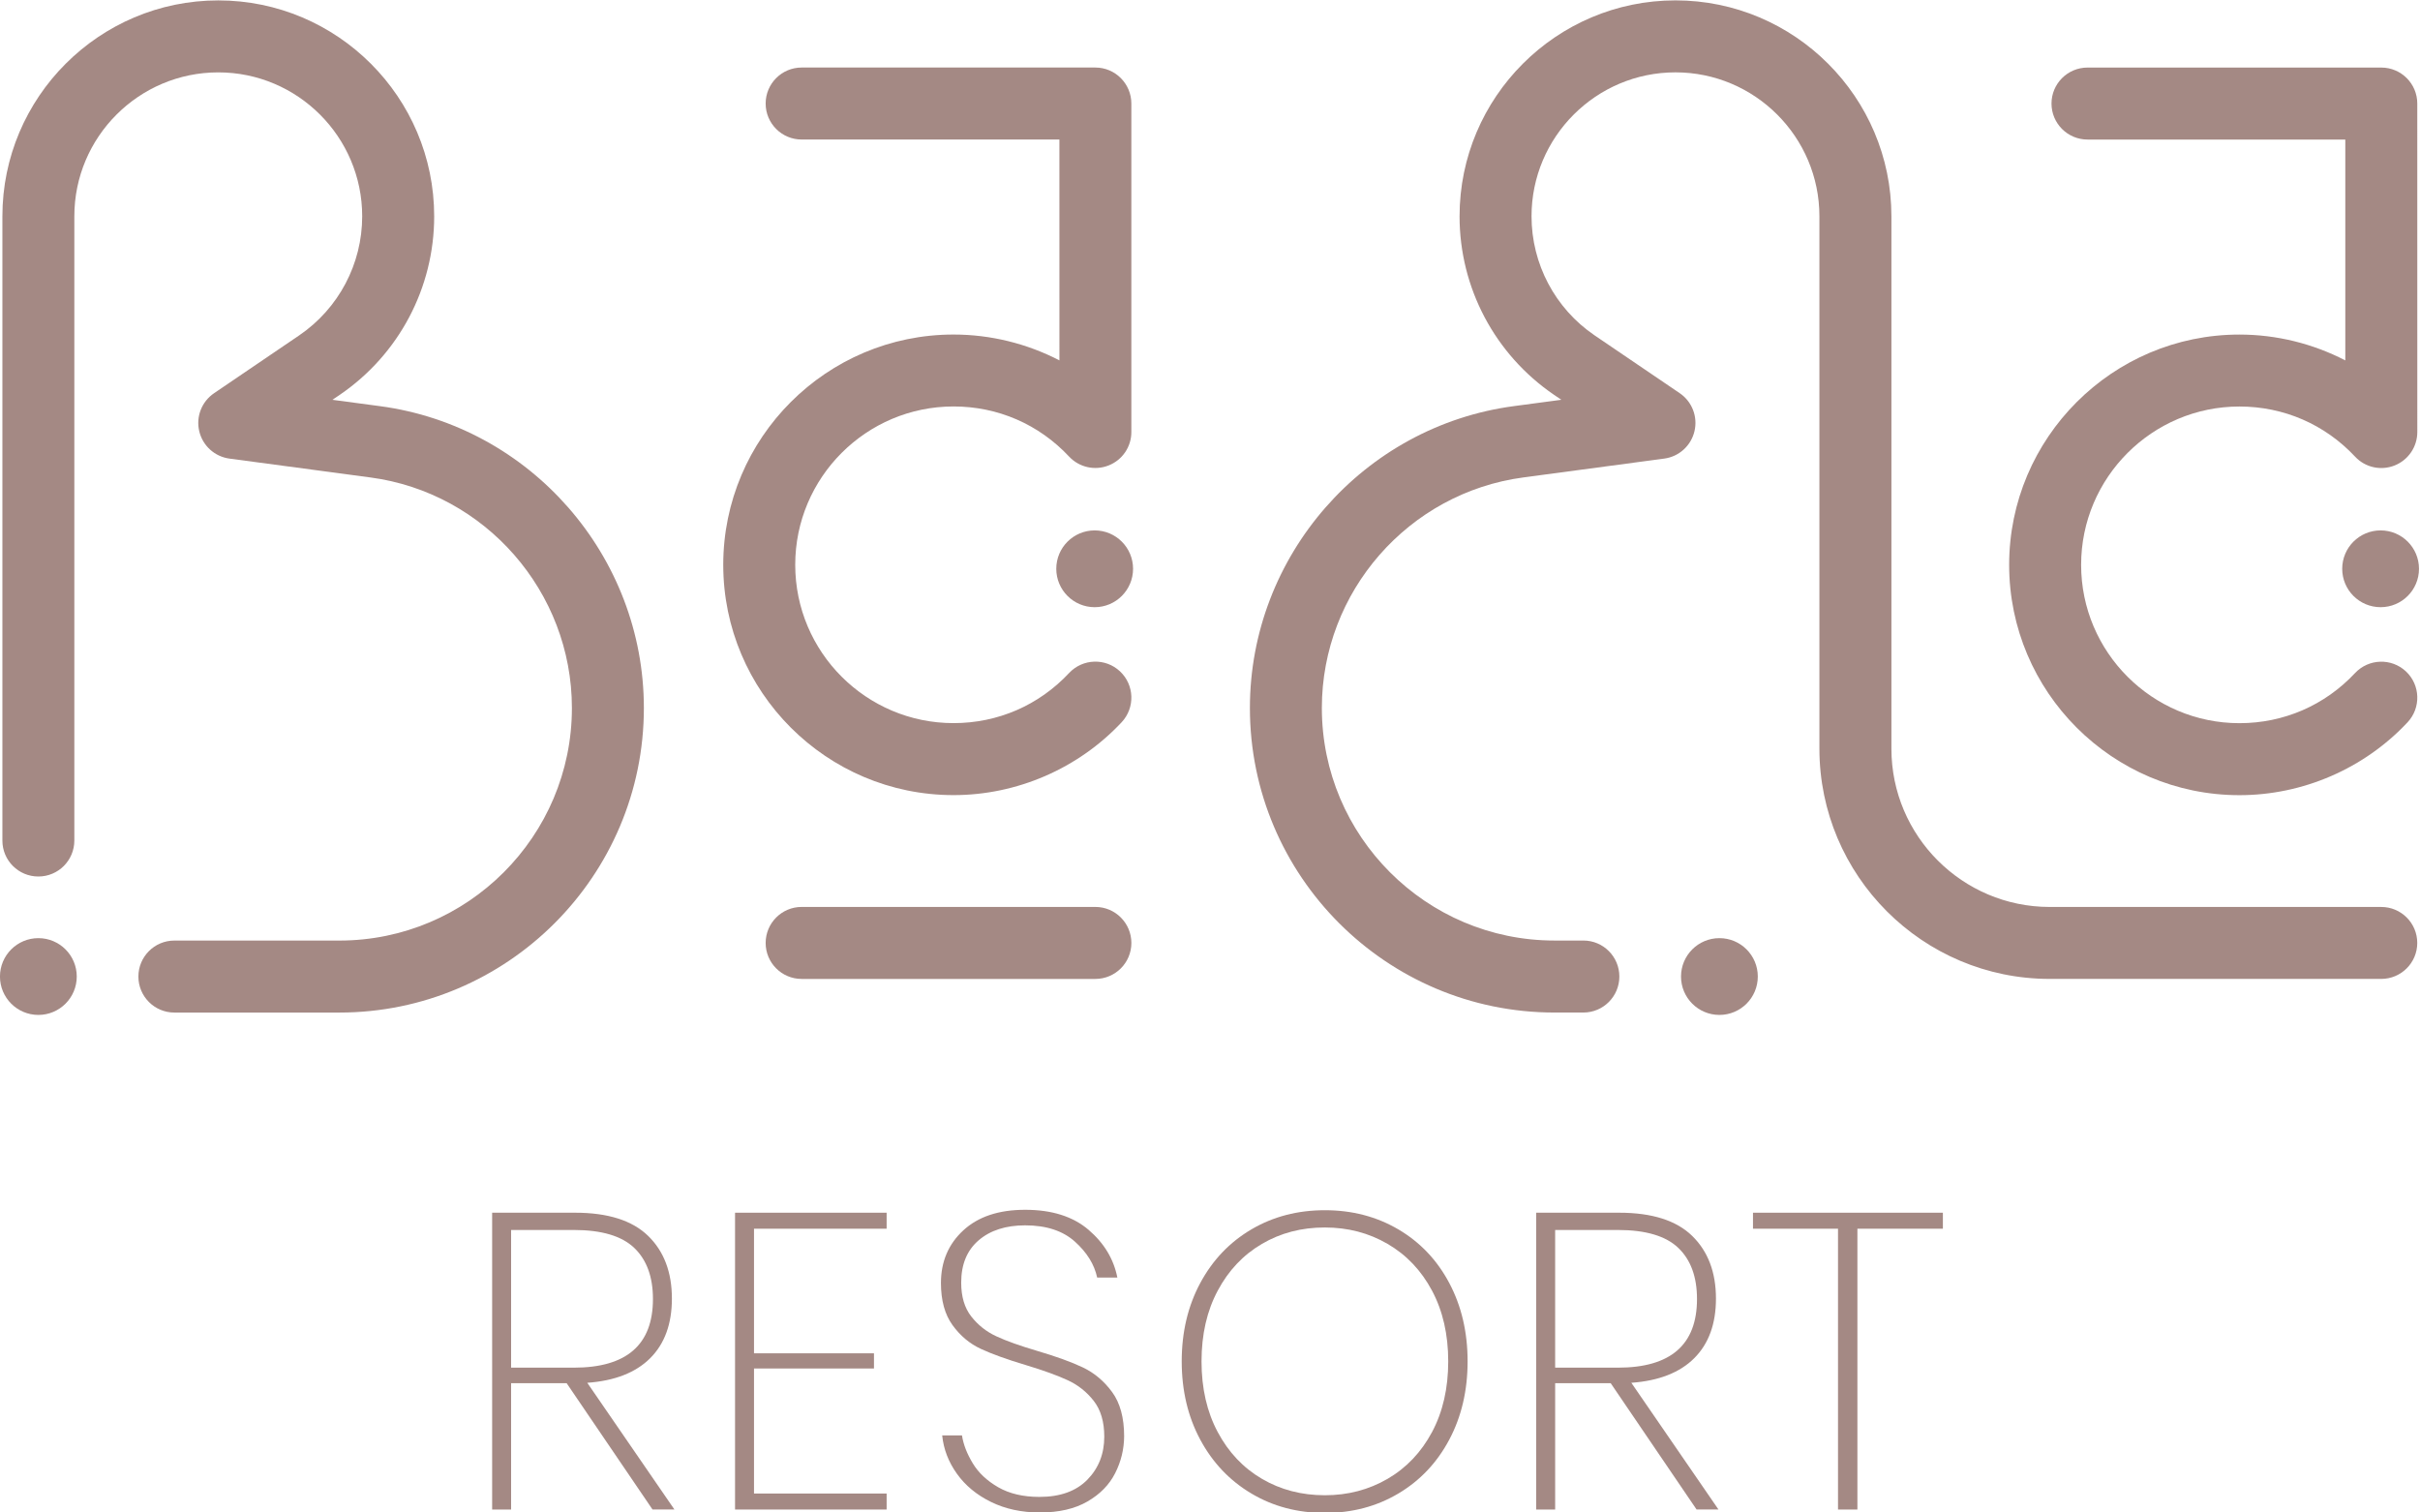
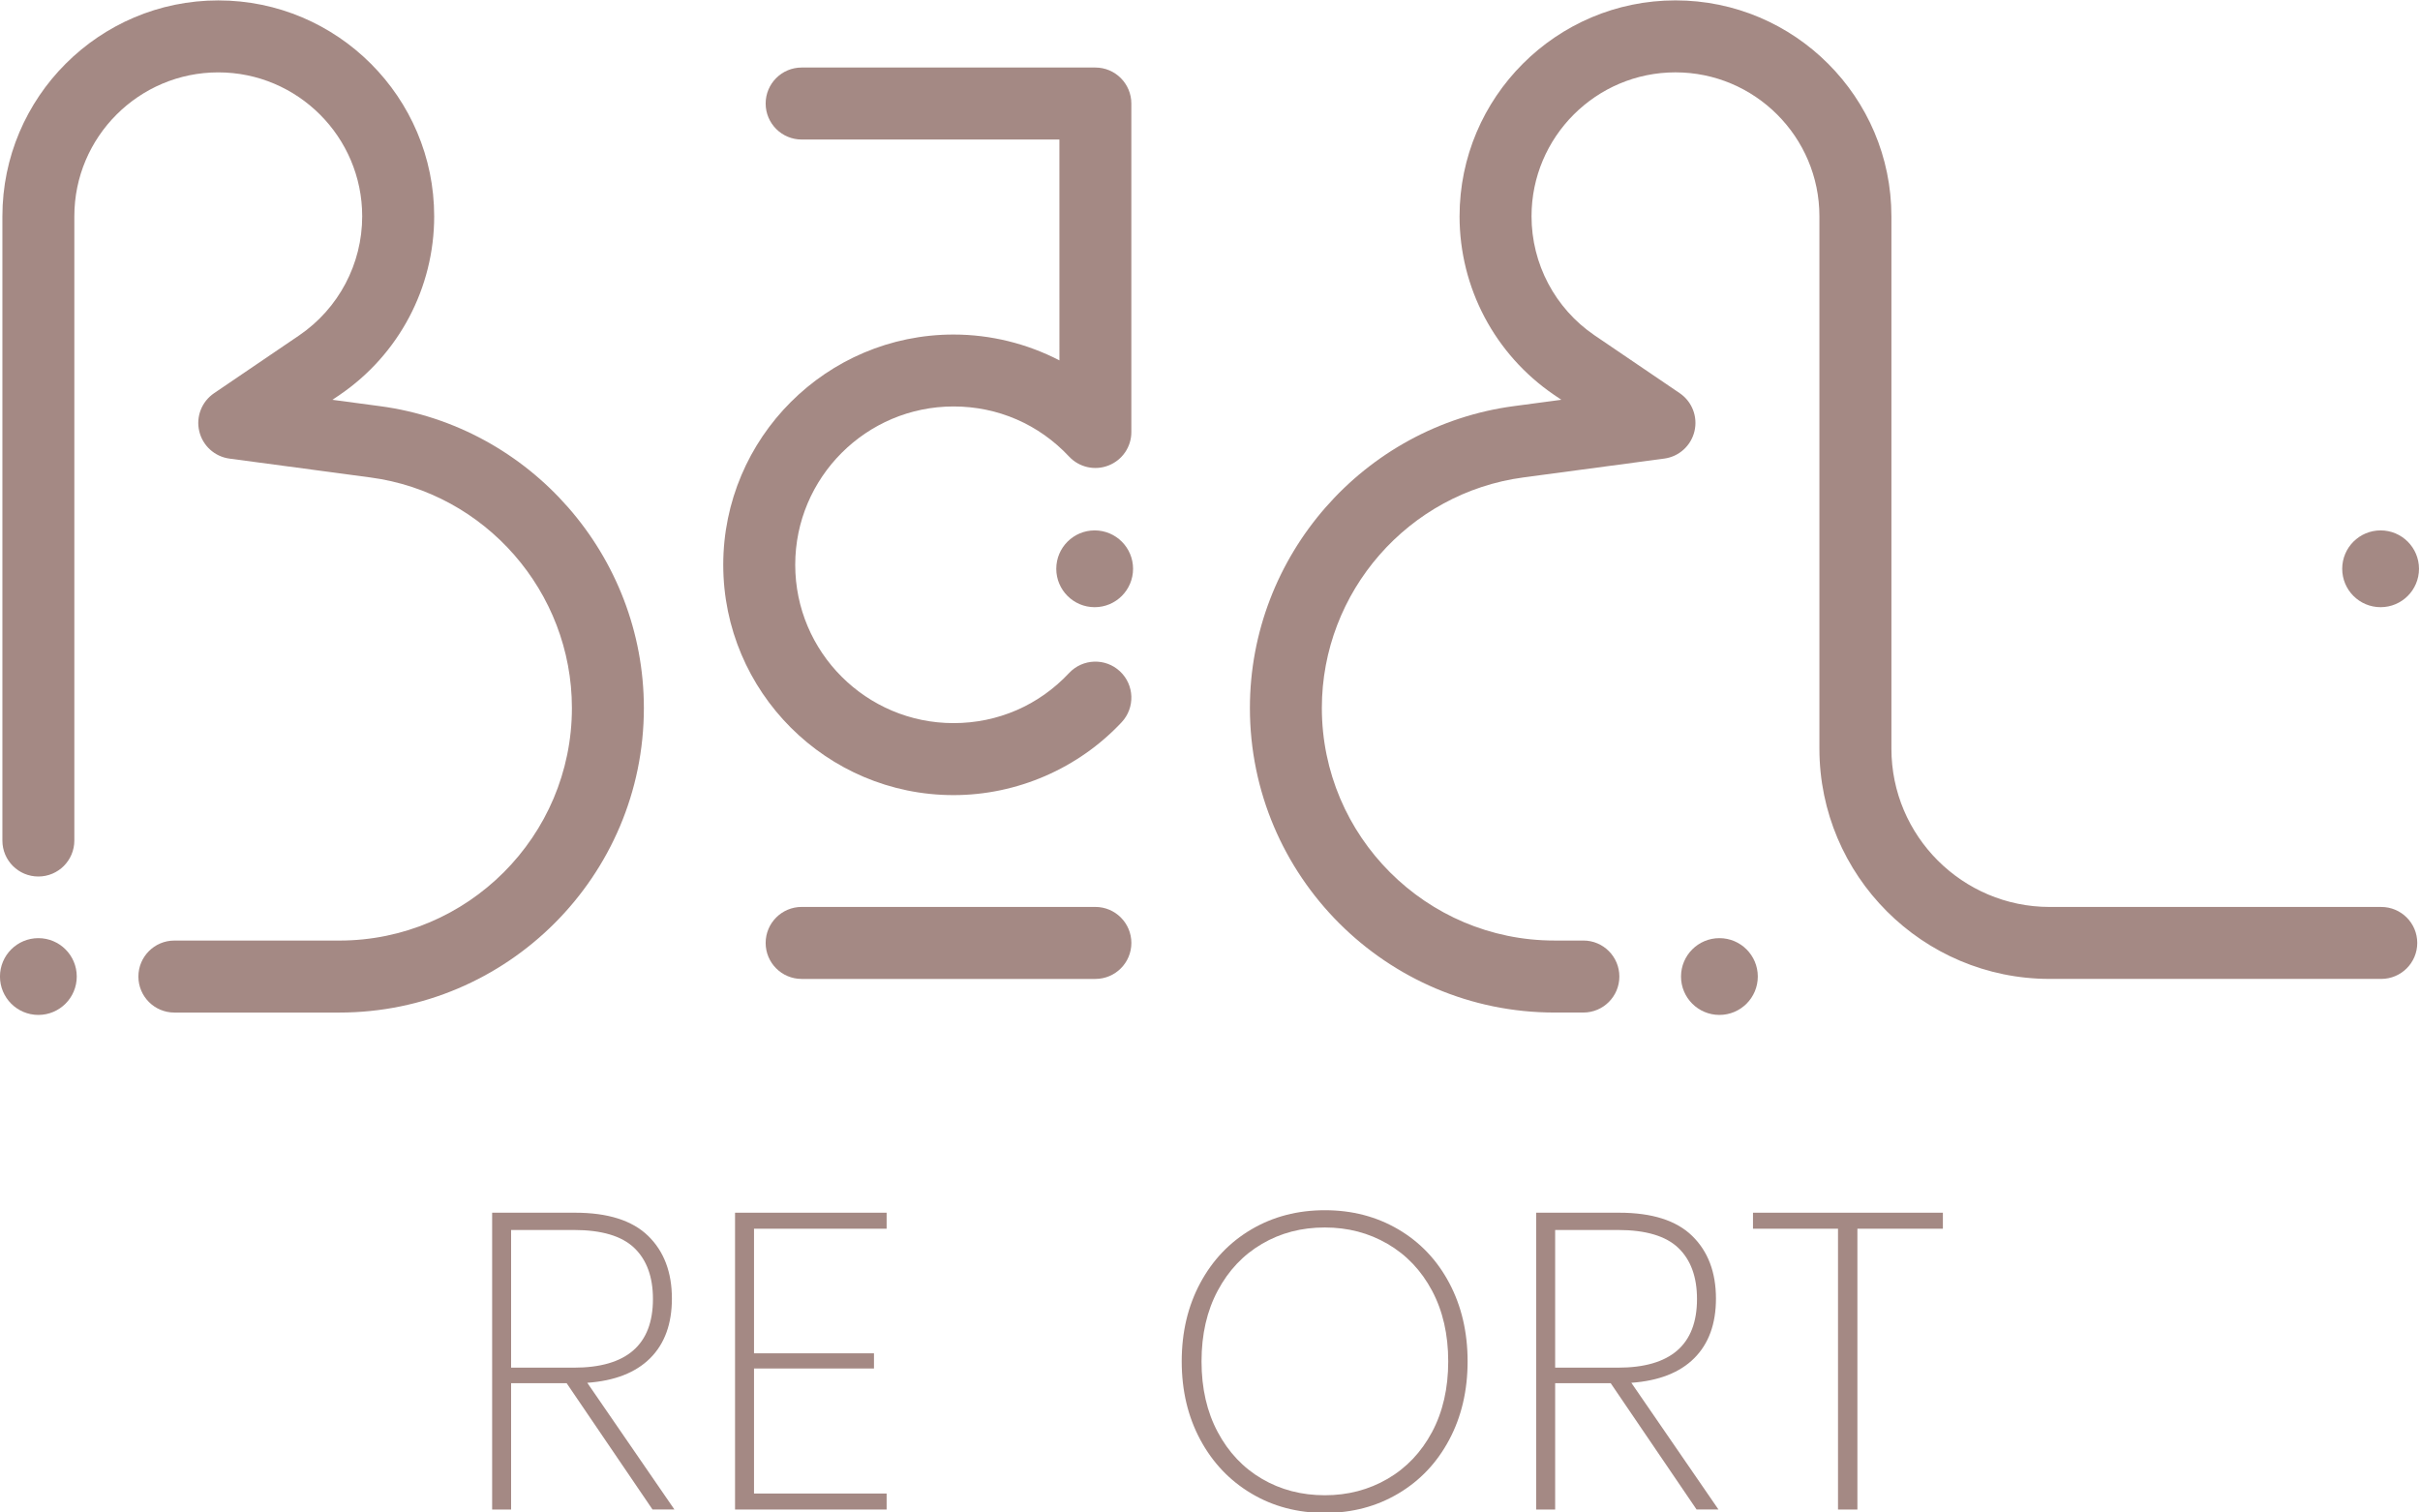
<svg xmlns="http://www.w3.org/2000/svg" version="1.1" id="Livello_1" x="0px" y="0px" width="96px" height="60px" viewBox="0 0 96 60" enable-background="new 0 0 96 60" xml:space="preserve">
  <g>
    <g>
      <g>
        <circle fill="#A48984" cx="43.425" cy="22.564" r="1.523" />
        <circle fill="#A48984" cx="1.522" cy="38.739" r="1.523" />
        <circle fill="#A48984" cx="94.437" cy="22.564" r="1.523" />
        <circle fill="#A48984" cx="68.208" cy="38.739" r="1.523" />
        <path fill="#A48984" d="M28.691,22.406c0,5.038,4.098,9.136,9.136,9.136c2.516,0,4.946-1.053,6.668-2.891     c0.539-0.576,0.51-1.479-0.066-2.019c-0.575-0.539-1.479-0.509-2.018,0.066c-1.2,1.282-2.829,1.988-4.584,1.988     c-3.464,0-6.281-2.818-6.281-6.281c0-3.462,2.817-6.281,6.281-6.281c1.755,0,3.384,0.706,4.584,1.989     c0.401,0.428,1.023,0.567,1.567,0.351c0.545-0.214,0.904-0.741,0.902-1.326V4.107c-0.001-0.788-0.64-1.428-1.428-1.428H31.8     c-0.788,0-1.427,0.64-1.427,1.428s0.639,1.428,1.427,1.428h10.226l0.001,8.761c-1.287-0.666-2.729-1.025-4.199-1.025     C32.789,13.271,28.691,17.369,28.691,22.406z" />
        <path fill="#A48984" d="M1.522,34.771c0.789,0,1.427-0.639,1.427-1.428V8.58c0-3.148,2.562-5.709,5.71-5.709     s5.709,2.561,5.709,5.709c0,1.89-0.934,3.655-2.493,4.72l-3.383,2.298c-0.49,0.333-0.725,0.932-0.588,1.508     c0.136,0.577,0.614,1.009,1.201,1.087l5.584,0.747c4.56,0.605,7.998,4.537,7.998,9.146c0,5.087-4.139,9.226-9.226,9.226H6.916     c-0.788,0-1.426,0.64-1.426,1.428s0.638,1.428,1.426,1.428h6.545c6.662,0,12.081-5.421,12.081-12.081     c0-6.034-4.504-11.183-10.476-11.976l-1.879-0.251l0.294-0.199c2.344-1.6,3.743-4.245,3.743-7.08     c0-4.723-3.843-8.565-8.564-8.565c-4.723,0-8.565,3.842-8.565,8.565v24.764C0.094,34.133,0.733,34.771,1.522,34.771z" />
-         <path fill="#A48984" d="M94.463,2.68H82.811c-0.789,0-1.429,0.64-1.429,1.428s0.64,1.428,1.429,1.428h10.226v8.761     c-1.287-0.666-2.728-1.025-4.2-1.025c-5.036,0-9.135,4.099-9.135,9.136c0,5.038,4.099,9.136,9.135,9.136     c2.519,0,4.949-1.054,6.67-2.891c0.539-0.576,0.51-1.479-0.065-2.019c-0.577-0.539-1.479-0.508-2.019,0.066     c-1.2,1.282-2.828,1.988-4.586,1.988c-3.461,0-6.28-2.818-6.28-6.281c0-3.462,2.819-6.281,6.28-6.281     c1.758,0,3.386,0.706,4.588,1.989c0.398,0.428,1.02,0.567,1.565,0.351c0.544-0.214,0.903-0.741,0.903-1.326L95.892,4.107     C95.892,3.319,95.252,2.68,94.463,2.68z" />
        <path fill="#A48984" d="M94.463,35.979H81.312c-3.464,0-6.281-2.816-6.281-6.28V8.58c0-4.723-3.843-8.565-8.565-8.565     S57.9,3.857,57.9,8.58c0,2.835,1.399,5.48,3.745,7.081l0.292,0.198L60.06,16.11c-5.973,0.793-10.477,5.941-10.477,11.976     c0,6.66,5.418,12.081,12.079,12.081h1.15c0.789,0,1.427-0.64,1.427-1.428s-0.638-1.428-1.427-1.428h-1.15     c-5.086,0-9.225-4.139-9.225-9.226c0-4.609,3.438-8.54,7.999-9.146l5.584-0.747c0.586-0.078,1.063-0.51,1.199-1.087     c0.137-0.576-0.098-1.176-0.586-1.508l-3.382-2.297c-1.562-1.065-2.496-2.831-2.496-4.721c0-3.148,2.562-5.709,5.709-5.709     c3.148,0,5.711,2.561,5.711,5.709v21.118c0,5.038,4.096,9.136,9.136,9.136h13.151c0.789,0,1.429-0.639,1.429-1.427     S95.252,35.979,94.463,35.979z" />
        <path fill="#A48984" d="M31.8,38.834h11.653c0.788,0,1.428-0.639,1.428-1.427s-0.64-1.429-1.428-1.429H31.8     c-0.788,0-1.427,0.641-1.427,1.429S31.012,38.834,31.8,38.834z" />
      </g>
    </g>
    <g>
      <path fill="#A48984" d="M25.886,59.883l-3.407-5.011h-2.204v5.011h-0.752V48.108h3.29c1.303,0,2.269,0.307,2.898,0.919    c0.629,0.612,0.943,1.442,0.943,2.488c0,1.002-0.287,1.79-0.86,2.363c-0.574,0.573-1.406,0.899-2.497,0.977l3.457,5.027H25.886z     M20.274,54.255h2.488c2.093,0,3.14-0.907,3.14-2.723c0-0.879-0.248-1.556-0.743-2.029c-0.496-0.473-1.294-0.71-2.396-0.71h-2.488    V54.255z" />
      <path fill="#A48984" d="M29.911,48.743v4.943h4.759v0.602h-4.759v4.96h5.261v0.635h-6.013V48.108h6.013v0.635H29.911z" />
-       <path fill="#A48984" d="M44.239,58.438c-0.233,0.462-0.601,0.838-1.102,1.127C42.636,59.855,42.007,60,41.25,60    c-0.724,0-1.37-0.14-1.937-0.418c-0.568-0.278-1.019-0.651-1.353-1.119c-0.334-0.467-0.529-0.974-0.584-1.52h0.785    c0.055,0.356,0.197,0.724,0.426,1.103c0.228,0.379,0.565,0.695,1.01,0.952c0.445,0.256,0.991,0.384,1.637,0.384    c0.824,0,1.458-0.229,1.904-0.685c0.445-0.457,0.668-1.024,0.668-1.704c0-0.59-0.139-1.062-0.417-1.419s-0.621-0.629-1.027-0.818    c-0.407-0.189-0.96-0.39-1.662-0.602c-0.746-0.223-1.342-0.437-1.787-0.643c-0.446-0.206-0.821-0.521-1.127-0.944    c-0.306-0.423-0.459-0.979-0.459-1.67c0-0.846,0.295-1.542,0.885-2.087c0.59-0.546,1.408-0.818,2.455-0.818    c1.058,0,1.896,0.265,2.514,0.793c0.618,0.529,0.999,1.16,1.144,1.896h-0.801c-0.112-0.523-0.407-0.999-0.885-1.428    c-0.479-0.429-1.136-0.644-1.971-0.644c-0.768,0-1.384,0.198-1.845,0.593c-0.462,0.396-0.693,0.955-0.693,1.679    c0,0.557,0.134,1.005,0.401,1.345s0.598,0.602,0.994,0.785c0.395,0.184,0.933,0.375,1.612,0.576    c0.757,0.223,1.364,0.442,1.82,0.659c0.456,0.218,0.843,0.543,1.161,0.978c0.317,0.434,0.476,1.019,0.476,1.753    C44.59,57.489,44.473,57.977,44.239,58.438z" />
      <path fill="#A48984" d="M55.471,48.769c0.863,0.507,1.537,1.217,2.021,2.129c0.484,0.913,0.727,1.949,0.727,3.106    c0,1.158-0.242,2.193-0.727,3.106s-1.158,1.626-2.021,2.138c-0.863,0.513-1.834,0.769-2.914,0.769s-2.053-0.256-2.914-0.769    c-0.863-0.512-1.54-1.225-2.03-2.138s-0.735-1.948-0.735-3.106c0-1.157,0.245-2.193,0.735-3.106    c0.49-0.912,1.167-1.622,2.03-2.129c0.861-0.507,1.834-0.76,2.914-0.76S54.607,48.262,55.471,48.769z M50.061,49.345    c-0.742,0.434-1.326,1.052-1.754,1.854c-0.429,0.802-0.643,1.737-0.643,2.806c0,1.069,0.214,2.004,0.643,2.806    c0.428,0.802,1.012,1.42,1.754,1.854c0.74,0.434,1.572,0.651,2.496,0.651c0.912,0,1.742-0.218,2.488-0.651    c0.746-0.435,1.334-1.053,1.762-1.854s0.643-1.736,0.643-2.806c0-1.068-0.215-2.004-0.643-2.806s-1.016-1.42-1.762-1.854    c-0.746-0.435-1.576-0.651-2.488-0.651C51.633,48.693,50.801,48.91,50.061,49.345z" />
      <path fill="#A48984" d="M67.303,59.883l-3.407-5.011h-2.204v5.011h-0.752V48.108h3.29c1.303,0,2.269,0.307,2.897,0.919    s0.944,1.442,0.944,2.488c0,1.002-0.287,1.79-0.86,2.363s-1.406,0.899-2.497,0.977l3.457,5.027H67.303z M61.691,54.255h2.488    c2.093,0,3.14-0.907,3.14-2.723c0-0.879-0.248-1.556-0.743-2.029c-0.495-0.473-1.294-0.71-2.396-0.71h-2.488V54.255z" />
      <path fill="#A48984" d="M77.073,48.108v0.635h-3.391v11.14h-0.769v-11.14h-3.373v-0.635H77.073z" />
    </g>
  </g>
</svg>